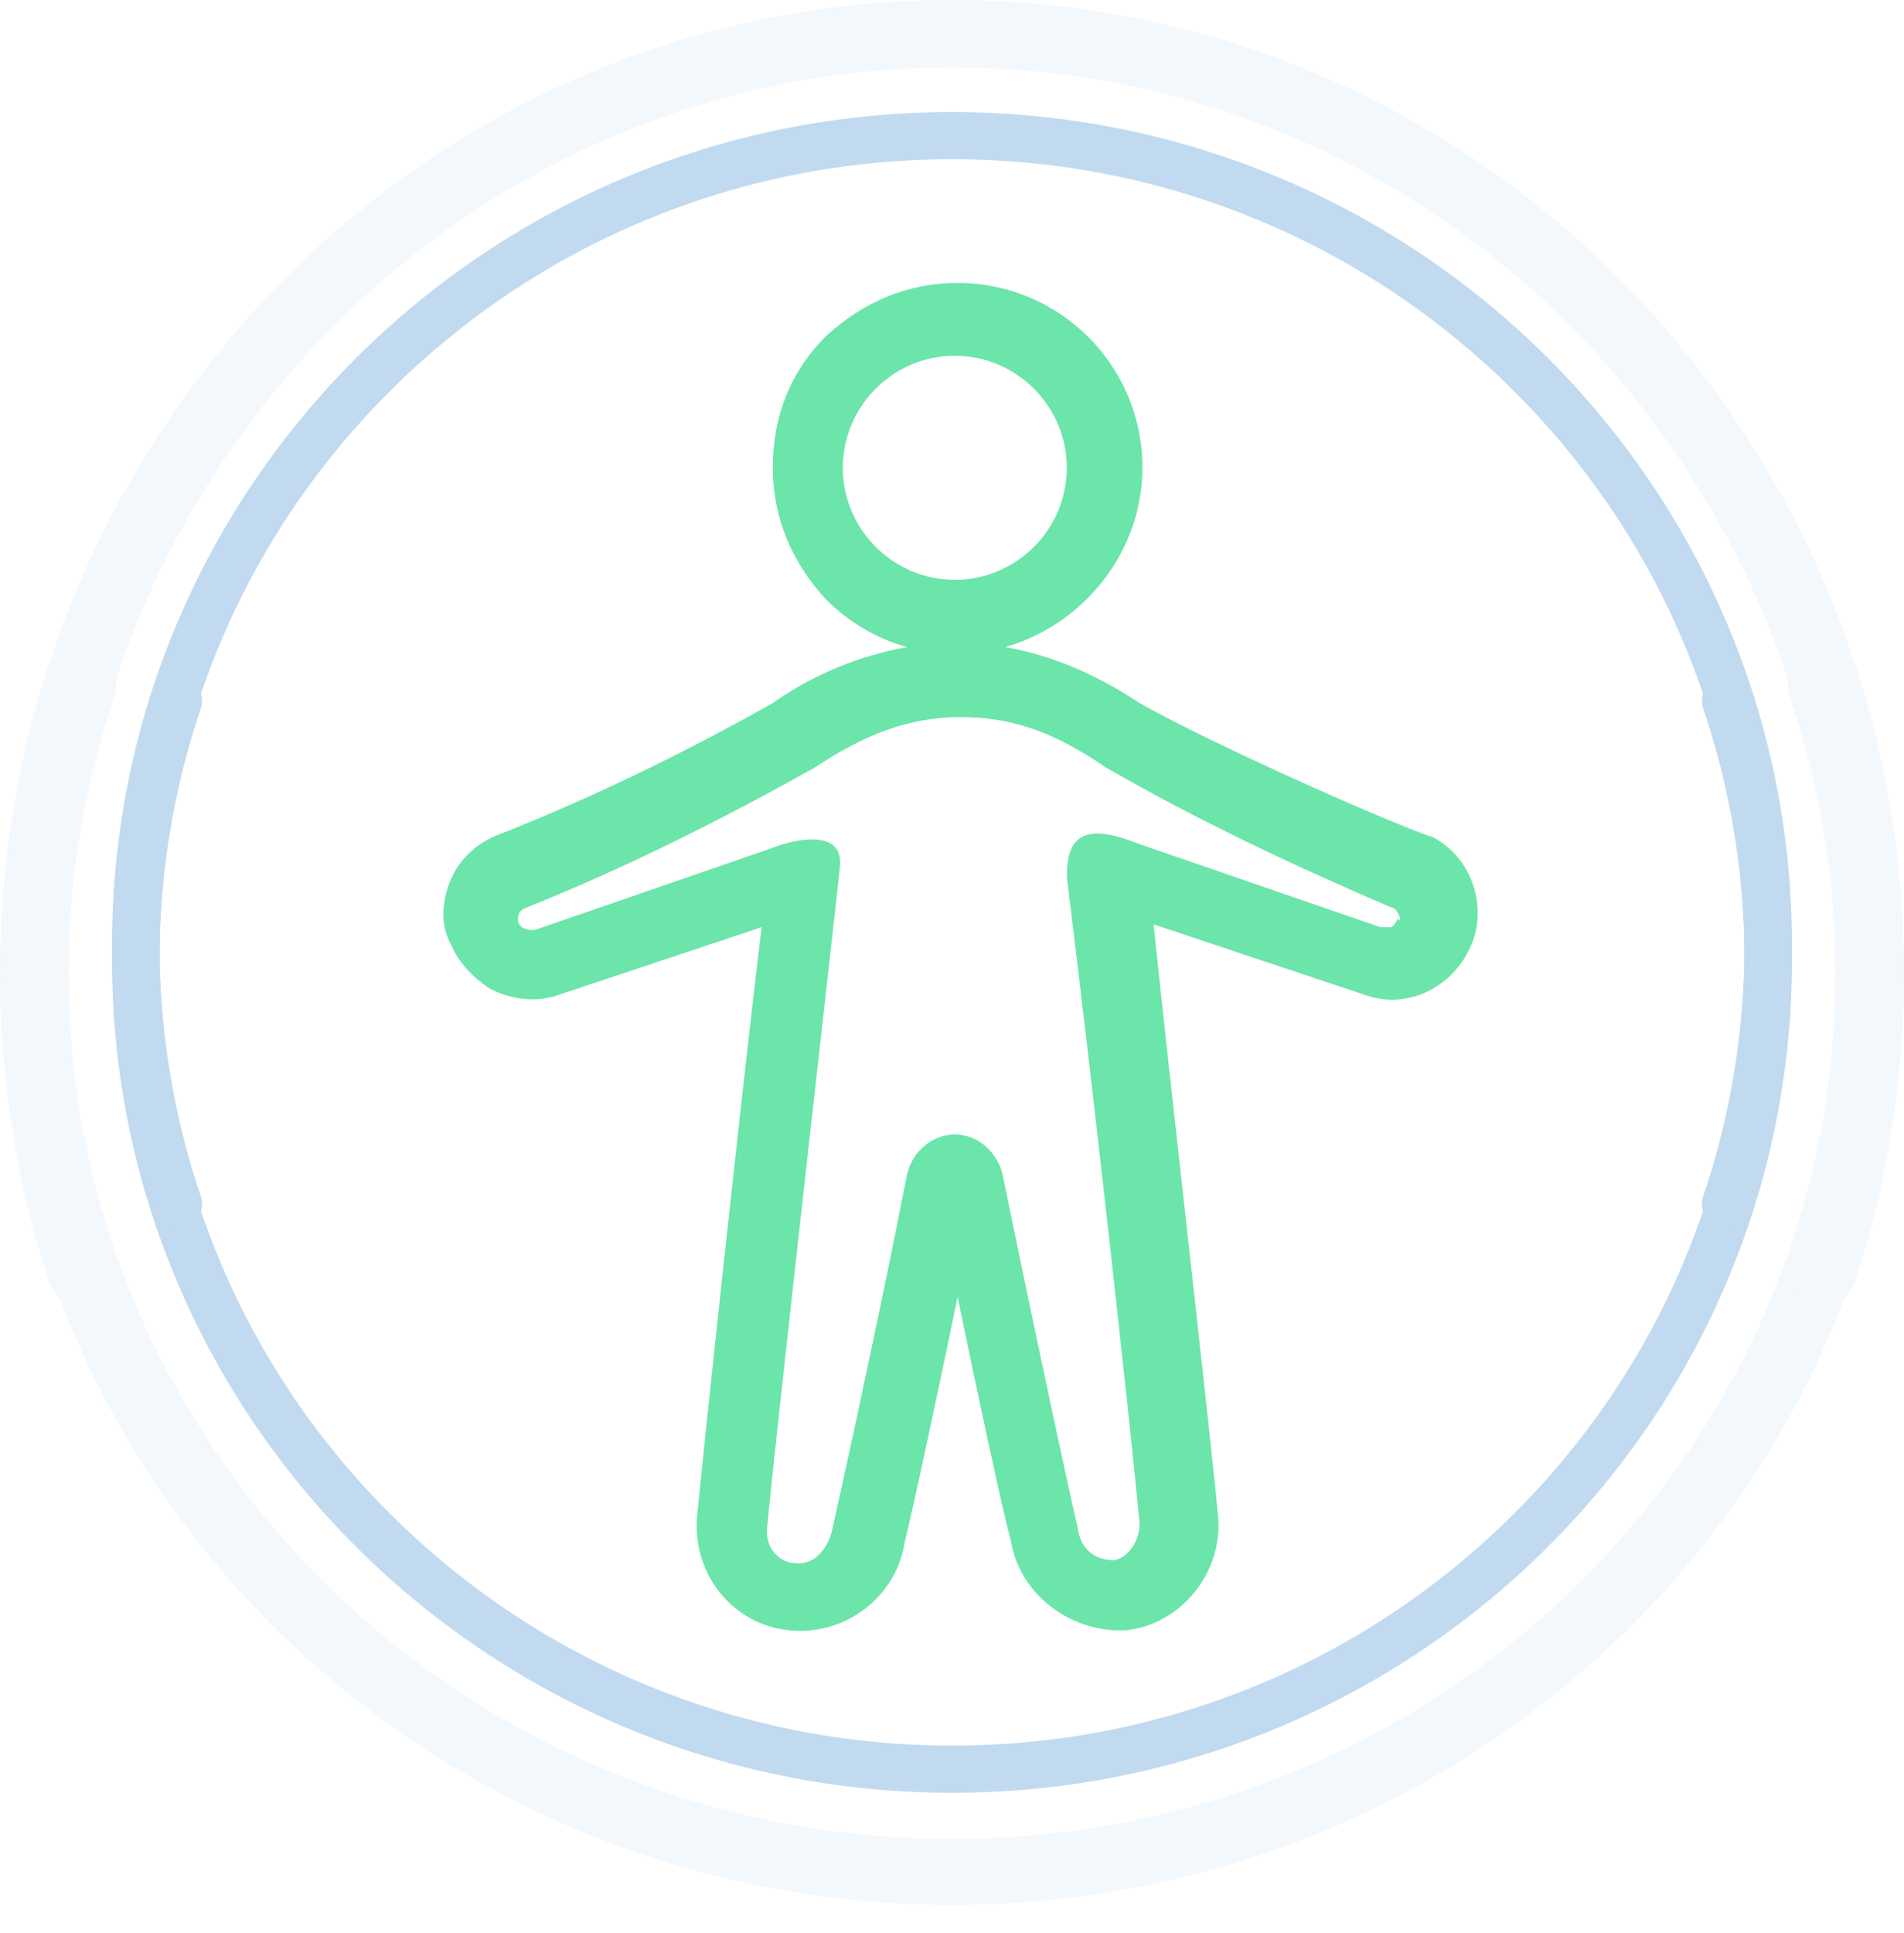
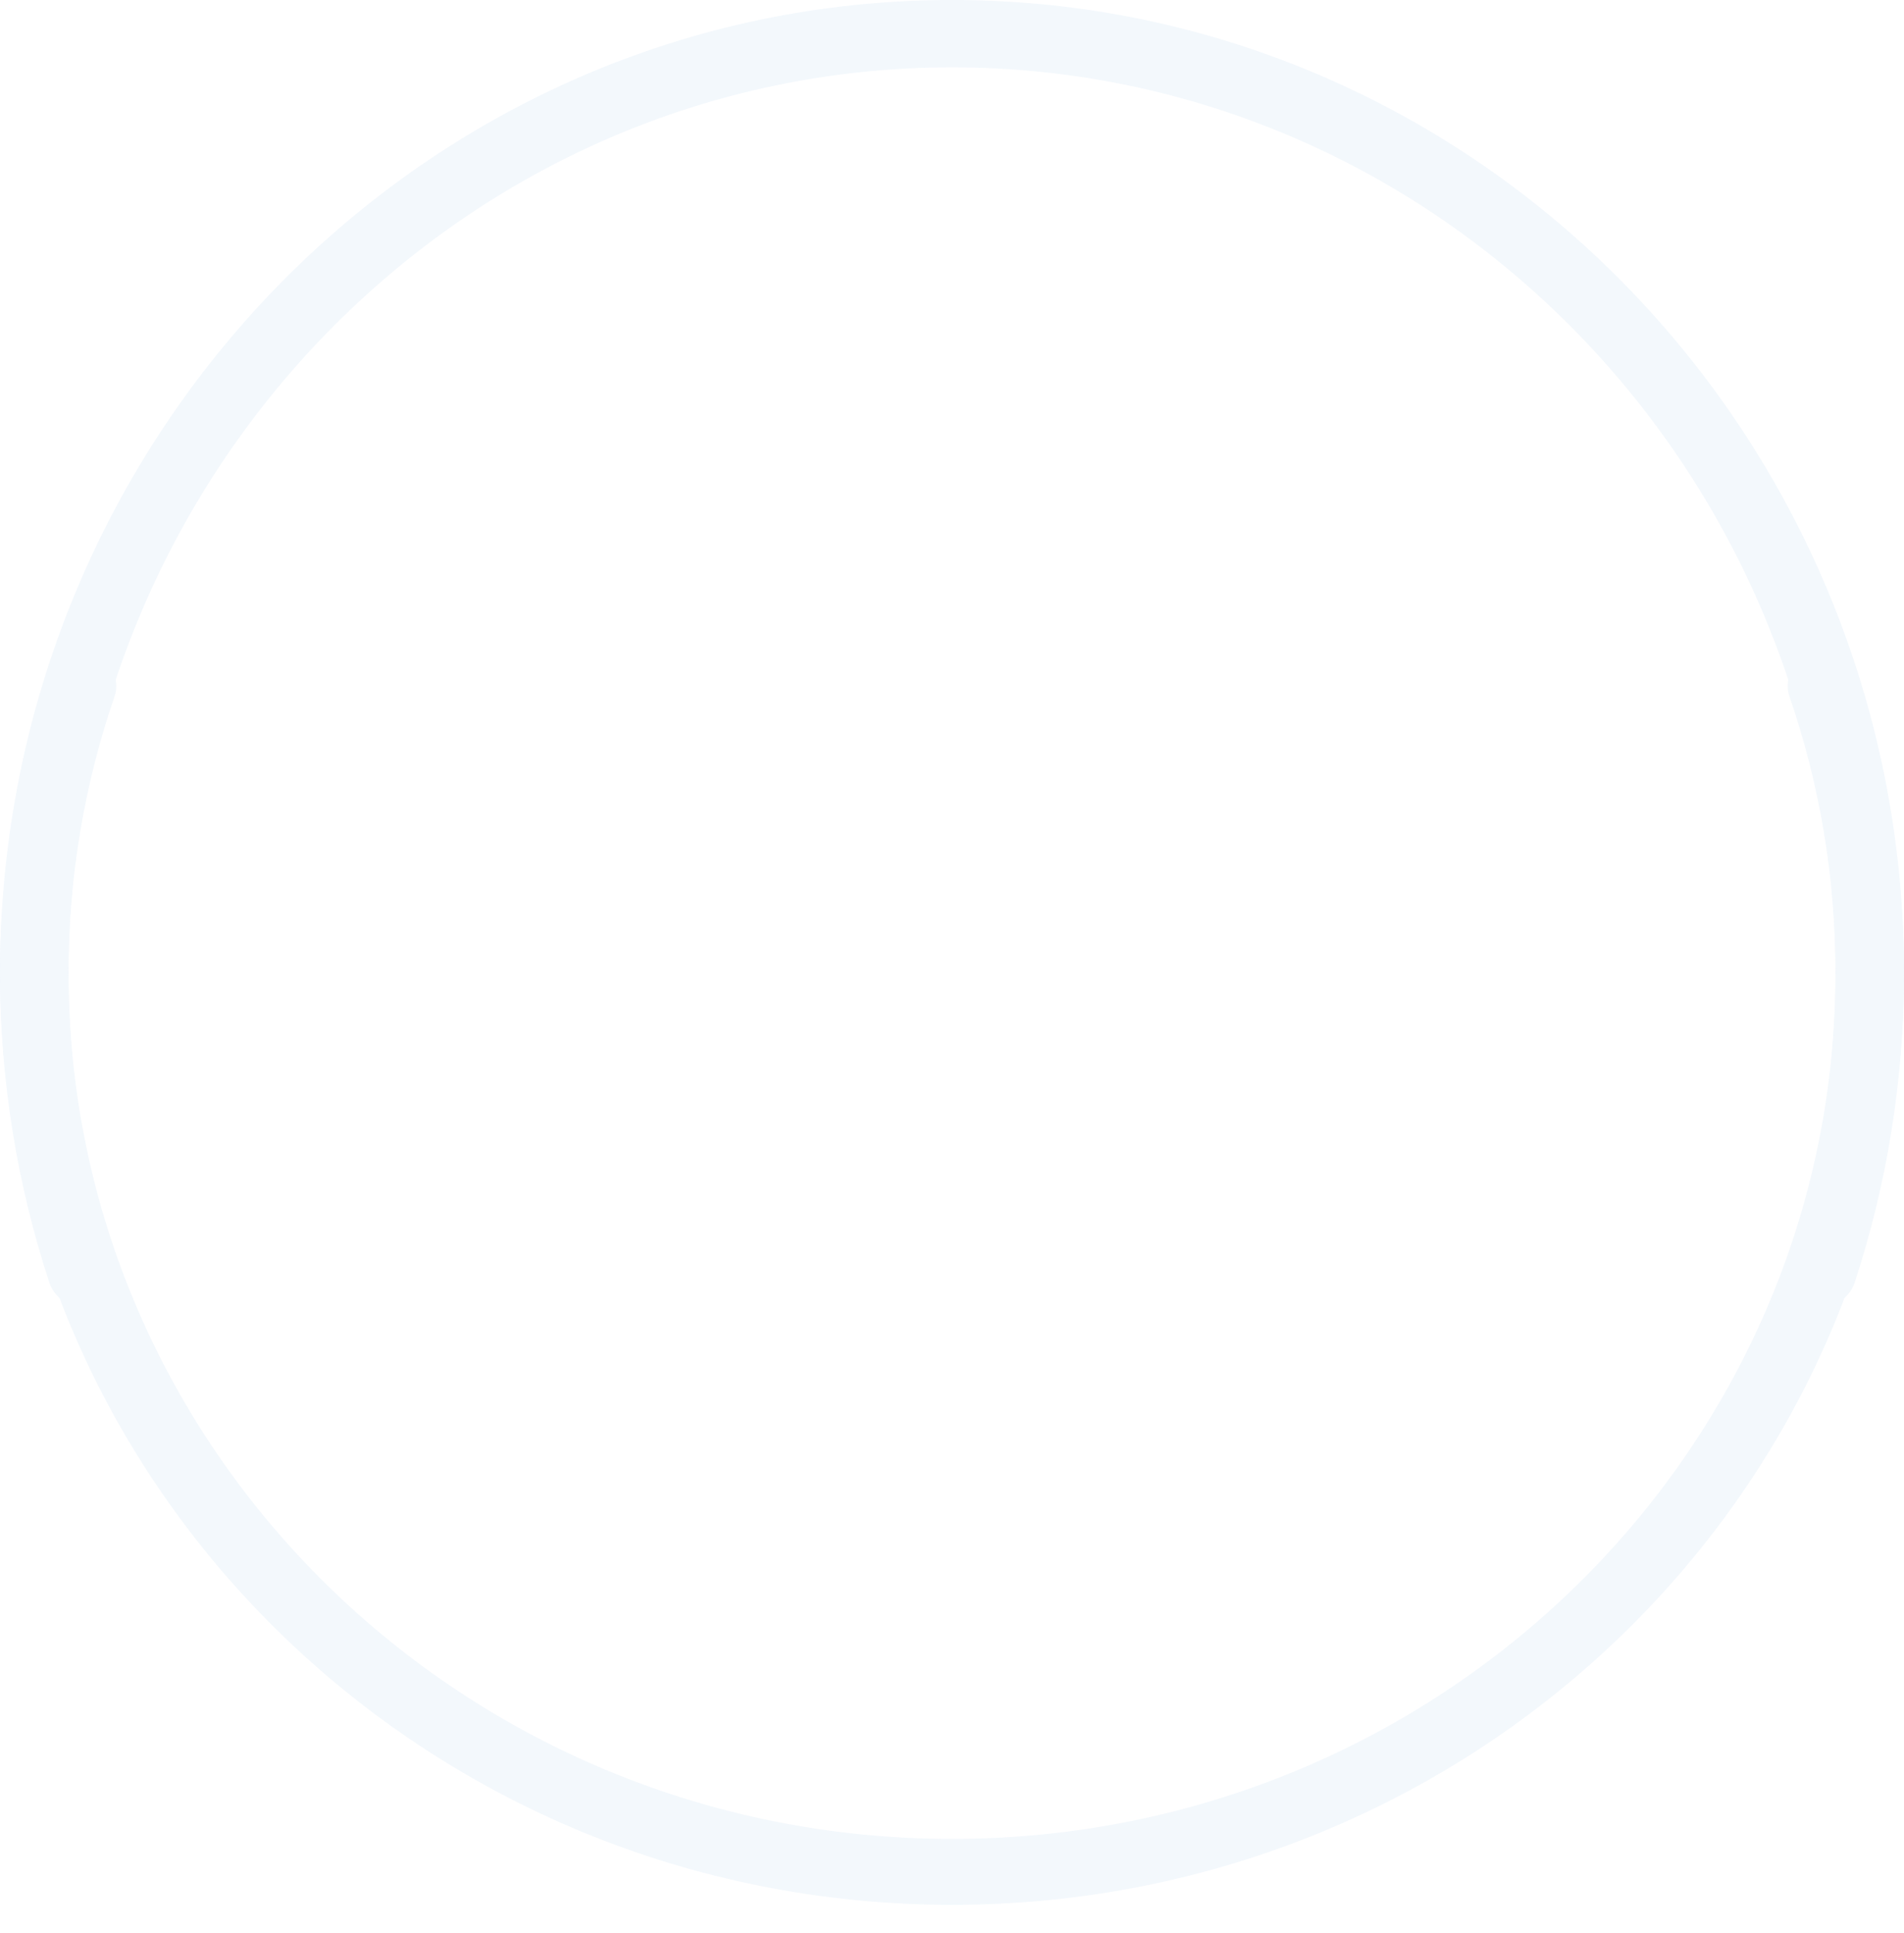
<svg xmlns="http://www.w3.org/2000/svg" width="68" height="69" viewBox="0 0 68 69" fill="none">
  <g filter="url(#filter0_d_386_58)">
-     <path d="M40.7 25.1C39.2 24.1 37.6 23.4 35.9 23.1C38.7 22.3 40.8 19.7 40.8 16.7C40.8 13 37.8 10.1 34.2 10.1C32.4 10.1 30.8 10.8 29.5 12C28.2 13.3 27.6 14.9 27.6 16.7C27.6 18.5 28.3 20.1 29.5 21.4C30.3 22.2 31.3 22.8 32.4 23.1C30.7 23.4 29 24.1 27.6 25.1C24.4 26.9 21.1 28.5 17.8 29.8C17 30.1 16.4 30.7 16.1 31.4C15.8 32.1 15.7 33 16.1 33.7C16.4 34.4 16.9 34.9 17.5 35.3C18.3 35.7 19.2 35.8 20 35.5L27.2 33.1C26.5 38.9 25.2 51 24.9 54.1C24.7 56.1 26.1 58 28.2 58.2C30.2 58.4 32 57 32.3 55.1C32.6 53.9 33.5 49.7 34.2 46.3C34.9 49.7 35.8 53.9 36.1 55C36.4 56.8 38 58.1 39.8 58.2C39.9 58.2 40.1 58.2 40.2 58.2C42.2 58 43.7 56.1 43.5 54.1C43.2 50.9 41.8 38.8 41.2 33L48.7 35.5C50.3 36.1 52 35.2 52.6 33.6C53.1 32.2 52.5 30.6 51.2 29.9C49.7 29.406 43.43 26.636 40.7 25.1ZM30.1 16.7C30.1 14.5 31.9 12.7 34.1 12.7C36.3 12.7 38.1 14.5 38.1 16.7C38.1 18.9 36.3 20.7 34.1 20.7C31.9 20.7 30.1 18.9 30.1 16.7ZM49.9 32.8C49.9 32.9 49.8 33 49.7 33.1C49.6 33.1 49.4 33.1 49.3 33.1L40.6 30.1C38.625 29.313 38.1 29.948 38.1 31.3C39 38.5 40.4 51.1 40.7 54.4C40.7 55 40.3 55.6 39.8 55.7C39.1 55.7 38.6 55.3 38.5 54.6C38.2 53.3 37.1 48.2 36.4 44.8L35.8 41.9C35.6 41.1 34.9 40.5 34.1 40.5C33.3 40.5 32.6 41.1 32.4 41.9L31.8 44.9C31 48.8 30 53.4 29.7 54.7C29.6 55.1 29.2 55.9 28.4 55.8C27.8 55.8 27.3 55.2 27.4 54.5C27.8 50.3 30 31.1 30 30.9C30.1 29.625 28.5 29.9 27.5 30.3L19.1 33.2C18.9 33.2 18.6 33.2 18.5 32.9C18.5 32.7 18.5 32.5 18.8 32.4C22.3 31 25.7 29.3 29.1 27.4C30.9 26.2 32.5 25.6 34.3 25.6C36.1 25.6 37.6 26.1 39.5 27.4C42.8 29.3 46.2 30.9 49.7 32.4C49.922 32.4 50.135 33.035 49.9 32.8Z" fill="#6BE5AA" />
-   </g>
-   <path fill-rule="evenodd" clip-rule="evenodd" d="M6.638 24.231C7.082 24.379 7.321 24.857 7.171 25.297C6.216 28.11 5.698 31.123 5.698 34.257C5.698 49.754 18.369 62.316 34 62.316C49.631 62.316 62.302 49.754 62.302 34.257C62.302 31.123 61.784 28.11 60.829 25.297C60.679 24.857 60.918 24.379 61.362 24.231C61.807 24.082 62.288 24.319 62.438 24.76C63.451 27.743 64 30.938 64 34.257C64 50.684 50.569 64 34 64C17.431 64 4 50.684 4 34.257C4 30.938 4.549 27.743 5.562 24.76C5.712 24.319 6.193 24.082 6.638 24.231Z" fill="#C1DAF0" />
-   <path fill-rule="evenodd" clip-rule="evenodd" d="M6.638 43.769C7.082 43.621 7.321 43.143 7.171 42.703C6.216 39.89 5.698 36.877 5.698 33.743C5.698 18.246 18.369 5.684 34 5.684C49.631 5.684 62.302 18.246 62.302 33.743C62.302 36.877 61.784 39.89 60.829 42.703C60.679 43.143 60.918 43.621 61.362 43.769C61.807 43.917 62.288 43.681 62.438 43.24C63.451 40.257 64 37.062 64 33.743C64 17.316 50.569 4 34 4C17.431 4 4 17.316 4 33.743C4 37.062 4.549 40.257 5.562 43.24C5.712 43.681 6.193 43.917 6.638 43.769Z" fill="#C1DAF0" />
+     </g>
  <g opacity="0.2">
    <path fill-rule="evenodd" clip-rule="evenodd" d="M3.313 23.374C3.955 23.578 4.303 24.243 4.091 24.86C3.025 27.959 2.446 31.28 2.446 34.736C2.446 51.828 16.594 65.648 34 65.648C51.406 65.648 65.554 51.828 65.554 34.736C65.554 31.28 64.975 27.959 63.909 24.86C63.697 24.243 64.045 23.578 64.686 23.374C65.328 23.17 66.02 23.505 66.232 24.121C67.379 27.457 68 31.027 68 34.736C68 53.087 52.798 68 34 68C15.202 68 0 53.087 0 34.736C0 31.027 0.621 27.457 1.768 24.121C1.98 23.505 2.672 23.17 3.313 23.374Z" fill="#C1DAF0" />
    <path fill-rule="evenodd" clip-rule="evenodd" d="M3.306 46.57C3.949 46.366 4.301 45.688 4.093 45.057C3.025 41.814 2.446 38.339 2.446 34.723C2.446 16.828 16.619 2.404 34 2.404C51.381 2.404 65.554 16.828 65.554 34.723C65.554 38.339 64.975 41.814 63.907 45.057C63.699 45.688 64.051 46.366 64.694 46.57C65.337 46.774 66.026 46.428 66.234 45.796C67.38 42.317 68 38.592 68 34.723C68 15.592 52.823 0 34 0C15.177 0 0 15.592 0 34.723C0 38.592 0.62 42.317 1.766 45.796C1.974 46.428 2.663 46.774 3.306 46.57Z" fill="#C1DAF0" />
  </g>
  <defs>
    <filter id="filter0_d_386_58" x="5.836" y="0.1" width="56.939" height="68.119" filterUnits="userSpaceOnUse" color-interpolation-filters="sRGB">
      <feFlood flood-opacity="0" result="BackgroundImageFix" />
      <feColorMatrix in="SourceAlpha" type="matrix" values="0 0 0 0 0 0 0 0 0 0 0 0 0 0 0 0 0 0 127 0" result="hardAlpha" />
      <feOffset />
      <feGaussianBlur stdDeviation="5" />
      <feComposite in2="hardAlpha" operator="out" />
      <feColorMatrix type="matrix" values="0 0 0 0 0.501 0 0 0 0 0.419 0 0 0 0 0.989 0 0 0 0.8 0" />
      <feBlend mode="normal" in2="BackgroundImageFix" result="effect1_dropShadow_386_58" />
      <feBlend mode="normal" in="SourceGraphic" in2="effect1_dropShadow_386_58" result="shape" />
    </filter>
  </defs>
</svg>